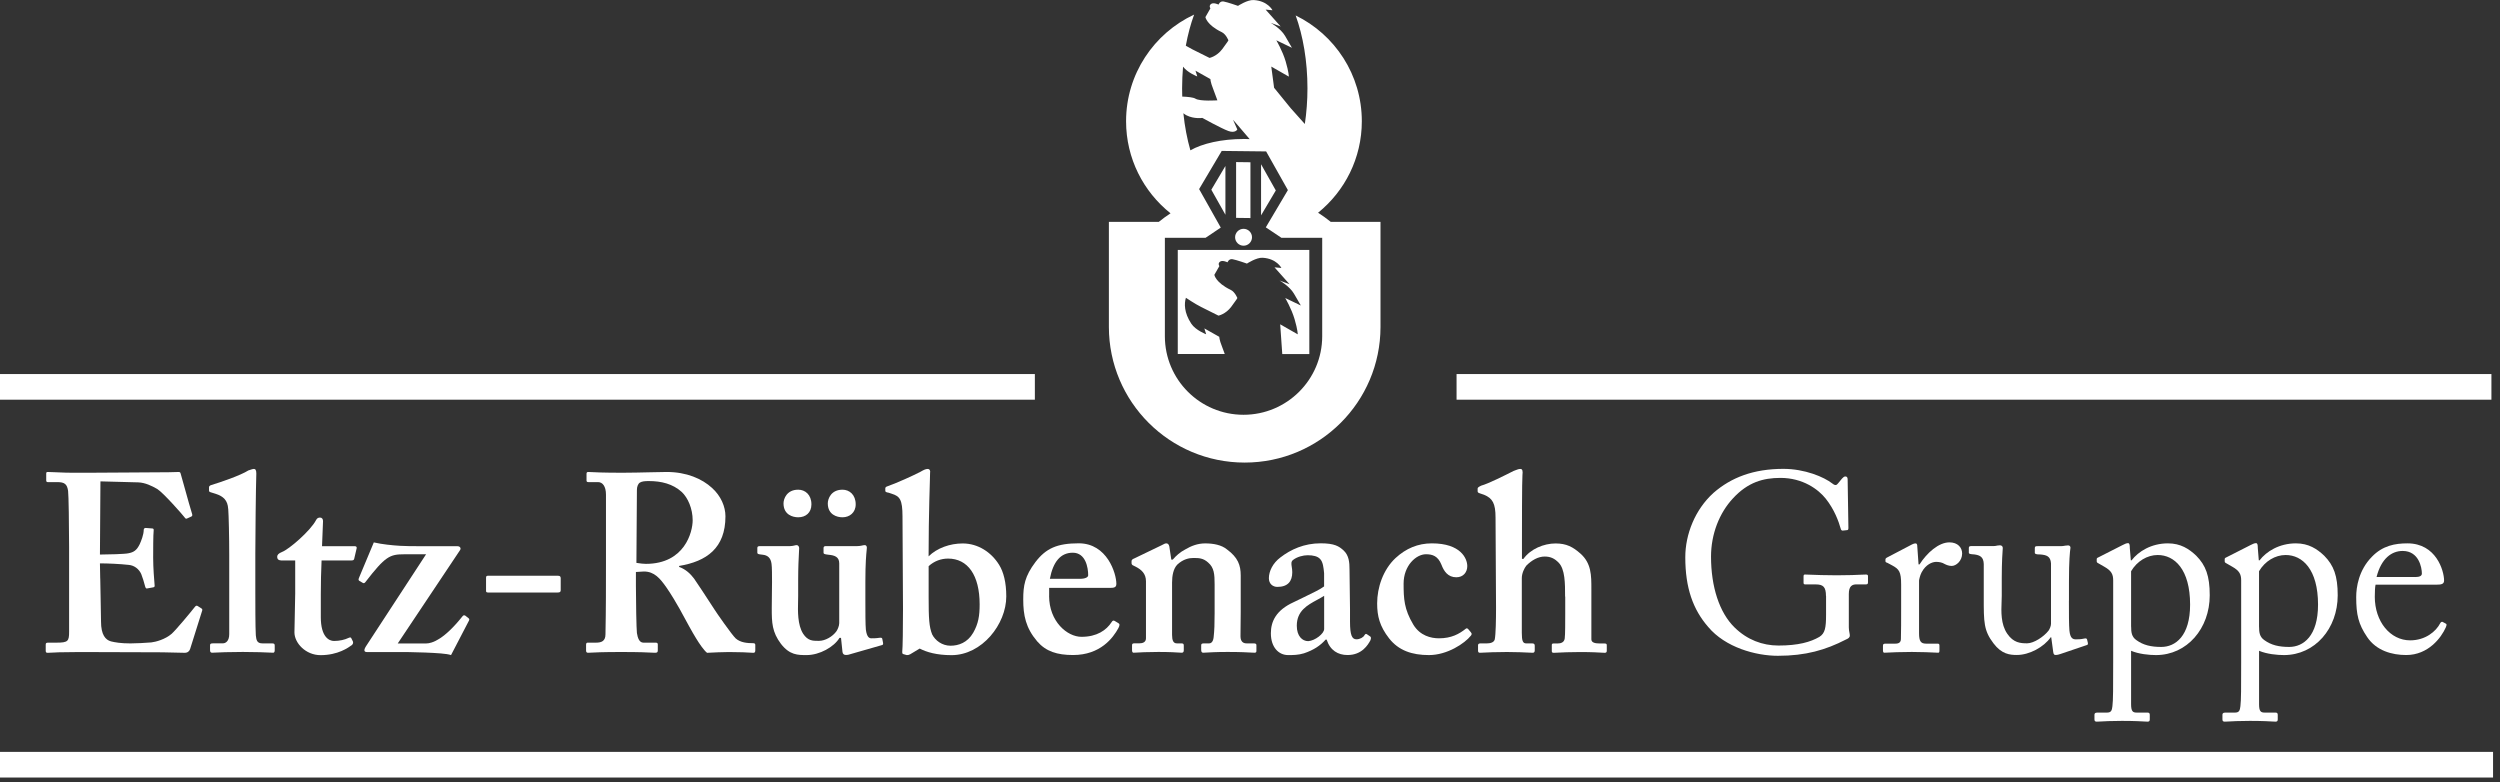
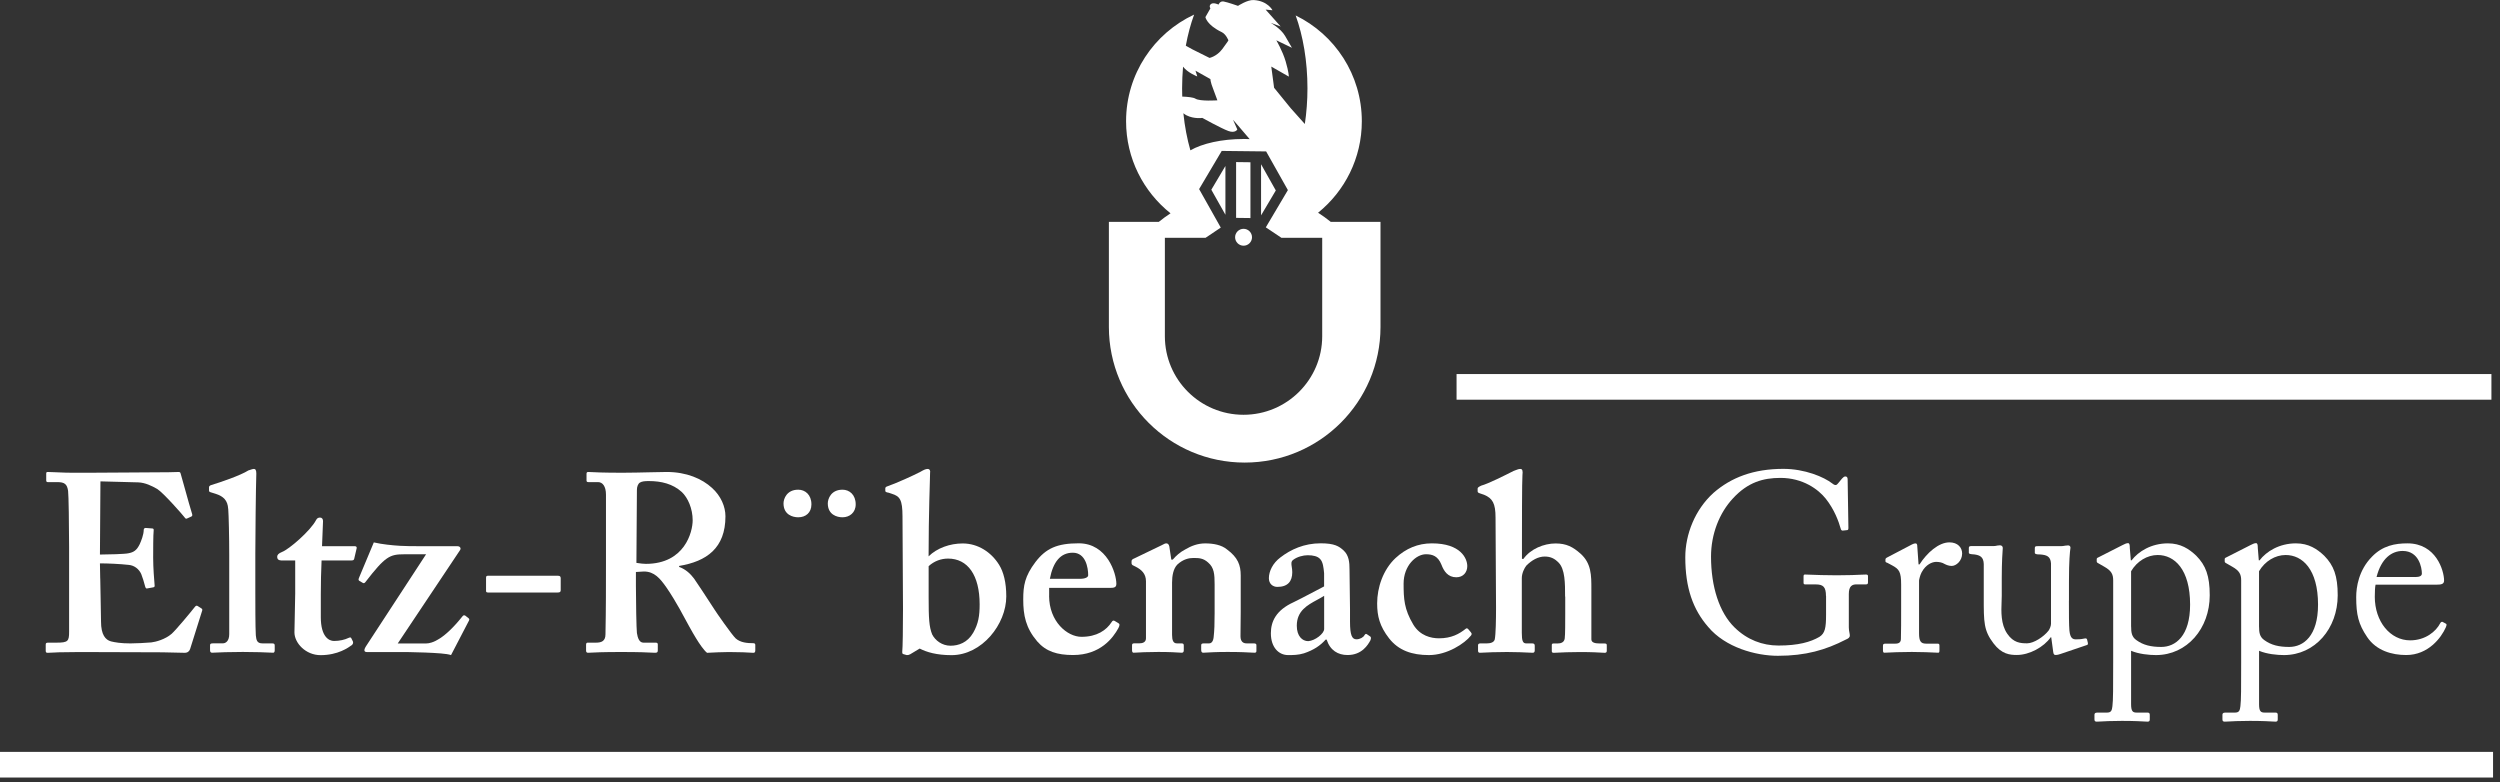
<svg xmlns="http://www.w3.org/2000/svg" width="195" height="61" viewBox="0 0 195 61" fill="none">
  <rect x="0" y="0" width="195" height="61" fill="#333333" stroke="none" />
-   <path d="M0 31.176H80.719V29.176H0V31.176Z" fill="white" />
  <path d="M113.612 31.176H194.331V29.176H113.612V31.176Z" fill="white" />
  <path d="M194.458 60.647H0V58.647H194.458V60.647Z" fill="white" />
  <path d="M7.849 46.682C7.838 46.13 7.827 45.56 7.82 45.13L7.817 45.127L7.795 43.943C8.416 43.943 9.347 43.985 10.046 44.062C10.473 44.101 10.839 44.38 11.016 44.774C11.111 45.01 11.249 45.444 11.326 45.761C11.365 45.877 11.404 45.919 11.481 45.898L11.908 45.821C12.025 45.803 12.063 45.782 12.063 45.683C12.025 45.246 11.947 44.298 11.947 43.509C11.947 42.998 11.947 41.694 11.986 41.377C12.007 41.258 11.947 41.219 11.869 41.219L11.365 41.18C11.287 41.18 11.21 41.219 11.21 41.339C11.21 41.694 11.016 42.188 10.899 42.445C10.667 42.921 10.434 43.079 10.007 43.157C9.774 43.217 8.377 43.255 7.795 43.255L7.834 37.547L10.787 37.625C11.33 37.646 11.852 37.903 12.261 38.139C12.727 38.417 14.317 40.232 14.395 40.352C14.455 40.451 14.511 40.472 14.571 40.451L14.921 40.292C15.002 40.25 15.019 40.193 14.98 40.074C14.929 39.943 14.588 38.721 14.342 37.836C14.216 37.385 14.114 37.021 14.088 36.934C14.07 36.853 14.028 36.814 13.933 36.814C13.899 36.814 13.83 36.817 13.742 36.82C13.582 36.827 13.357 36.835 13.157 36.835C12.73 36.835 11.4 36.845 10.07 36.855C8.741 36.864 7.411 36.874 6.984 36.874H6.441C5.354 36.886 4.683 36.854 4.231 36.832C4.02 36.822 3.857 36.814 3.721 36.814C3.623 36.814 3.605 36.853 3.605 36.952V37.466C3.605 37.565 3.644 37.604 3.721 37.604H4.459C5.041 37.604 5.235 37.762 5.312 38.294C5.351 38.569 5.39 41.018 5.39 42.639V49.277C5.39 50.007 5.312 50.127 4.42 50.127H3.76C3.605 50.127 3.566 50.165 3.566 50.285V50.761C3.566 50.88 3.605 50.919 3.721 50.919C3.863 50.919 4.066 50.908 4.342 50.892L4.557 50.88C4.733 50.88 4.93 50.877 5.154 50.872C5.452 50.866 5.798 50.859 6.208 50.859C8.216 50.859 9.747 50.867 10.913 50.874C11.63 50.877 12.208 50.88 12.674 50.88C13.541 50.893 14.007 50.908 14.235 50.915C14.323 50.918 14.376 50.919 14.402 50.919C14.635 50.919 14.769 50.8 14.829 50.623L15.76 47.66C15.799 47.561 15.781 47.501 15.721 47.463L15.411 47.265C15.333 47.223 15.273 47.244 15.196 47.343C14.825 47.815 13.739 49.119 13.39 49.436C12.885 49.873 12.148 50.07 11.799 50.109C11.411 50.148 10.518 50.186 10.169 50.186C9.432 50.186 8.966 50.105 8.656 50.028C8.229 49.911 7.88 49.517 7.88 48.488C7.88 48.275 7.865 47.499 7.849 46.682Z" fill="white" />
  <path d="M17.799 39.697C17.76 39.024 17.428 38.71 16.808 38.513L16.42 38.393C16.303 38.354 16.303 38.315 16.303 38.234V37.998C16.303 37.959 16.342 37.878 16.459 37.84C17.235 37.604 18.748 37.089 19.372 36.694L19.447 36.67C19.631 36.608 19.73 36.575 19.799 36.575C19.915 36.575 19.993 36.652 19.993 36.931C19.954 37.998 19.915 42.107 19.915 43.192V46.036C19.915 46.945 19.915 48.96 19.954 49.552C19.993 49.908 20.032 50.183 20.459 50.183H21.196C21.39 50.183 21.428 50.222 21.428 50.359V50.715C21.428 50.835 21.39 50.912 21.312 50.912C21.273 50.912 21.19 50.908 21.066 50.903L21.064 50.903C20.694 50.886 19.96 50.852 18.945 50.852C17.832 50.852 17.117 50.886 16.767 50.903C16.653 50.909 16.578 50.912 16.54 50.912C16.423 50.912 16.384 50.835 16.384 50.715V50.338C16.384 50.218 16.423 50.179 16.656 50.179H17.393C17.587 50.179 17.88 50.021 17.88 49.468V43.284C17.88 41.902 17.841 40.2 17.802 39.69L17.799 39.697Z" fill="white" />
  <path d="M21.622 43.428C21.622 43.629 21.739 43.706 21.894 43.706L21.901 43.714H23.026V46.282C23.026 46.663 23.011 47.255 22.996 47.84C22.981 48.41 22.966 48.972 22.966 49.323C22.966 50.155 23.841 51.102 25.005 51.102C26.363 51.102 27.178 50.511 27.45 50.313C27.527 50.232 27.566 50.155 27.527 50.035L27.411 49.799C27.372 49.7 27.316 49.7 27.178 49.76C26.906 49.897 26.48 49.996 26.053 49.996C25.665 49.996 25.023 49.679 25.023 48.139V46.36C25.023 45.489 25.044 44.542 25.083 43.714H27.432C27.548 43.714 27.605 43.671 27.626 43.594L27.82 42.762C27.838 42.681 27.799 42.604 27.682 42.604H25.118L25.196 40.648C25.196 40.489 25.118 40.37 24.963 40.37C24.846 40.37 24.73 40.408 24.652 40.567C24.226 41.395 22.536 42.857 21.993 43.055C21.739 43.153 21.622 43.27 21.622 43.428Z" fill="white" />
  <path d="M28.614 50.859C28.42 50.859 28.342 50.74 28.536 50.426L33.234 43.234H31.527C30.402 43.234 30.053 43.393 28.497 45.408C28.437 45.486 28.36 45.507 28.303 45.468L28.032 45.31C27.954 45.25 27.954 45.211 27.993 45.091L29.157 42.308C29.506 42.385 29.855 42.445 30.204 42.484L30.245 42.488C30.917 42.563 31.283 42.604 32.846 42.604H35.682C35.876 42.604 35.993 42.762 35.876 42.921L31.023 50.19H33.234C33.739 50.19 34.67 49.834 36.07 48.076C36.148 47.977 36.208 47.977 36.286 48.016L36.539 48.213C36.617 48.273 36.617 48.333 36.578 48.41L35.181 51.096C34.832 50.976 34.056 50.937 33.164 50.898C32.272 50.859 31.379 50.859 31.108 50.859H28.614Z" fill="white" />
  <path d="M43.502 46.215C43.658 46.215 43.735 46.176 43.735 46.039V45.105C43.735 44.947 43.658 44.908 43.502 44.908H38.067C37.95 44.908 37.912 44.947 37.912 45.067V46.096C37.912 46.176 37.95 46.215 38.067 46.215H43.502Z" fill="white" />
  <path fill-rule="evenodd" clip-rule="evenodd" d="M49.601 45.683C49.601 46.867 49.64 49.08 49.679 49.376C49.739 49.771 49.873 50.127 50.183 50.127H51.153C51.27 50.127 51.308 50.186 51.308 50.264V50.74C51.308 50.877 51.248 50.916 51.093 50.916C51.027 50.916 50.951 50.912 50.839 50.906C50.524 50.889 49.923 50.856 48.434 50.856C46.996 50.856 46.379 50.89 46.078 50.907C45.982 50.912 45.917 50.916 45.869 50.916C45.753 50.916 45.714 50.856 45.714 50.74V50.285C45.714 50.186 45.753 50.127 45.831 50.127H46.49C46.917 50.127 47.227 50.007 47.227 49.475C47.266 47.498 47.266 45.641 47.266 43.784V38.59C47.266 37.917 46.995 37.604 46.645 37.604H45.887C45.792 37.604 45.749 37.565 45.749 37.484V36.952C45.749 36.853 45.788 36.814 45.887 36.814C45.916 36.814 45.967 36.817 46.047 36.821C46.345 36.837 47.048 36.874 48.547 36.874C49.174 36.874 50.035 36.854 50.763 36.837C51.296 36.825 51.757 36.814 52.003 36.814C53.555 36.814 54.762 37.346 55.538 38.058C56.236 38.689 56.585 39.52 56.585 40.271C56.585 42.759 55.111 43.788 52.973 44.143V44.221C53.517 44.418 53.866 44.774 54.137 45.13C54.325 45.386 55.147 46.647 55.537 47.247C55.63 47.39 55.698 47.495 55.728 47.54C55.845 47.737 57.086 49.517 57.379 49.792C57.749 50.127 58.292 50.169 58.758 50.169C58.875 50.169 58.913 50.229 58.913 50.306V50.722C58.913 50.859 58.875 50.919 58.758 50.919C58.718 50.919 58.654 50.915 58.559 50.909C58.29 50.892 57.774 50.859 56.857 50.859C56.351 50.859 55.676 50.893 55.241 50.915L55.15 50.919C54.917 50.743 54.547 50.208 54.296 49.792C54.016 49.348 53.474 48.346 53.18 47.804C53.108 47.67 53.05 47.564 53.016 47.501C52.822 47.145 52.279 46.236 51.968 45.803C51.481 45.112 51.037 44.577 50.222 44.577C50.144 44.577 49.813 44.598 49.601 44.615V45.683ZM49.64 43.904L49.742 43.919C49.971 43.952 50.174 43.981 50.377 43.981C53.407 43.981 54.028 41.494 54.028 40.584C54.028 39.675 53.658 38.826 53.174 38.372C52.476 37.741 51.584 37.523 50.61 37.523C50.3 37.523 50.067 37.544 49.912 37.642C49.756 37.741 49.679 37.977 49.679 38.217L49.64 43.904Z" fill="white" />
-   <path d="M65.481 49.753H65.598V49.746L65.714 50.852C65.732 51.011 65.83 51.088 65.986 51.088C66.141 51.088 66.257 51.05 66.374 51.011L68.783 50.32C68.86 50.303 68.899 50.264 68.878 50.144L68.818 49.827C68.8 49.749 68.74 49.728 68.585 49.749C68.353 49.788 68.081 49.788 67.965 49.788C67.809 49.788 67.615 49.707 67.538 49.115C67.499 48.721 67.499 47.773 67.499 46.825V45.384C67.499 43.9 67.566 43.246 67.598 42.93C67.609 42.83 67.615 42.764 67.615 42.716C67.615 42.639 67.576 42.519 67.46 42.519C67.387 42.519 67.313 42.535 67.222 42.554L67.206 42.558L67.169 42.565C67.083 42.58 66.995 42.596 66.874 42.596H64.469C64.296 42.596 64.236 42.618 64.236 42.755V43.111C64.236 43.192 64.275 43.231 64.624 43.27C65.09 43.312 65.46 43.428 65.46 43.943V48.604C65.46 48.84 65.323 49.115 65.245 49.235C64.934 49.668 64.353 49.986 63.887 49.986L63.813 49.986C63.411 49.988 63.011 49.99 62.645 49.432C62.204 48.734 62.23 47.674 62.25 46.885V46.884C62.254 46.735 62.257 46.595 62.257 46.469V45.225C62.257 44.237 62.298 43.488 62.32 43.075C62.329 42.918 62.335 42.809 62.335 42.755C62.335 42.639 62.257 42.519 62.141 42.519C62.081 42.519 62.003 42.537 61.926 42.558C61.848 42.575 61.749 42.596 61.633 42.596H59.305C59.111 42.596 59.072 42.635 59.072 42.755V43.111C59.072 43.218 59.166 43.23 59.408 43.258C59.436 43.262 59.467 43.266 59.499 43.27C59.848 43.308 60.12 43.488 60.18 43.981C60.218 44.221 60.218 44.929 60.218 45.405C60.218 45.57 60.215 45.779 60.211 46.031L60.211 46.032V46.033C60.205 46.413 60.197 46.889 60.197 47.459C60.197 48.566 60.218 49.298 60.917 50.225C61.598 51.096 62.218 51.096 62.917 51.096C63.929 51.096 65.054 50.465 65.481 49.753Z" fill="white" />
  <path d="M62.261 38.196C61.368 38.196 61.114 38.907 61.114 39.263C61.114 40.151 61.834 40.349 62.261 40.349C62.843 40.349 63.291 39.993 63.291 39.341C63.291 38.59 62.804 38.196 62.261 38.196Z" fill="white" />
  <path d="M65.714 38.196C64.822 38.196 64.568 38.907 64.568 39.263C64.568 40.151 65.287 40.349 65.714 40.349C66.257 40.349 66.744 39.993 66.744 39.341C66.744 38.59 66.257 38.196 65.714 38.196Z" fill="white" />
  <path fill-rule="evenodd" clip-rule="evenodd" d="M70.977 51.036C70.878 51.096 70.8 51.096 70.723 51.096L70.451 51.018C70.374 50.979 70.374 50.94 70.374 50.859C70.412 50.581 70.434 48.925 70.434 47.501L70.395 40.292C70.395 38.95 70.18 38.71 69.559 38.513L69.326 38.435C69.093 38.396 69.054 38.358 69.054 38.277V38.079C69.054 38.041 69.093 37.959 69.248 37.921C70.024 37.642 71.15 37.131 71.77 36.814C72.042 36.656 72.197 36.578 72.353 36.578C72.508 36.578 72.585 36.698 72.546 36.895C72.546 36.94 72.54 37.15 72.531 37.466L72.531 37.478L72.531 37.48C72.507 38.295 72.463 39.796 72.448 41.025L72.43 43.396C73.09 42.745 74.099 42.389 75.09 42.389C76.293 42.389 77.323 43.079 77.926 44.048C78.275 44.602 78.49 45.429 78.49 46.518C78.49 48.692 76.589 51.102 74.218 51.102C73.054 51.102 72.278 50.866 71.735 50.588L70.977 51.043V51.036ZM72.434 46.592C72.434 48.252 72.472 48.883 72.705 49.478C72.938 49.95 73.481 50.366 74.141 50.366C74.762 50.366 75.46 50.13 75.908 49.358C76.317 48.647 76.412 48.016 76.412 47.145C76.412 44.855 75.481 43.569 73.947 43.569C73.404 43.569 72.86 43.766 72.434 44.161V46.592Z" fill="white" />
  <path fill-rule="evenodd" clip-rule="evenodd" d="M84.356 49.672C83.248 49.672 81.83 48.488 81.83 46.472L81.834 46.469V45.856H86.532C86.882 45.856 87.076 45.835 87.076 45.539C87.076 44.728 86.356 42.378 84.144 42.378C82.455 42.378 81.58 42.773 80.765 43.84C79.929 44.947 79.813 45.68 79.813 46.765C79.813 47.991 80.007 48.978 80.899 50.024C81.58 50.814 82.455 51.092 83.696 51.092C85.834 51.092 86.822 49.749 87.231 48.999C87.368 48.742 87.329 48.664 87.231 48.604L86.938 48.428C86.86 48.389 86.783 48.389 86.705 48.527C86.296 49.157 85.559 49.672 84.356 49.672ZM84.878 44.869C84.878 45.028 84.645 45.148 84.236 45.148L84.24 45.144H81.89C82.141 43.823 82.723 43.111 83.675 43.111C84.684 43.111 84.878 44.277 84.878 44.869Z" fill="white" />
  <path d="M90.687 42.487C90.794 42.429 90.884 42.382 90.973 42.382C91.09 42.382 91.167 42.459 91.206 42.618L91.361 43.647H91.478C91.71 43.368 92.06 43.055 92.448 42.857C92.913 42.582 93.418 42.385 94 42.385C94.659 42.385 95.28 42.505 95.707 42.857C96.561 43.488 96.776 44.084 96.776 44.89V47.734C96.776 48.086 96.77 48.513 96.765 48.89L96.765 48.892C96.761 49.189 96.758 49.456 96.758 49.63C96.758 50.063 96.991 50.183 97.224 50.183H97.767C97.943 50.183 98 50.222 98 50.32V50.775C98 50.873 97.961 50.912 97.844 50.912C97.805 50.912 97.739 50.908 97.64 50.903C97.346 50.886 96.764 50.852 95.749 50.852C94.865 50.852 94.294 50.887 94.02 50.904C93.933 50.909 93.876 50.912 93.848 50.912C93.732 50.912 93.693 50.835 93.693 50.676V50.341C93.693 50.222 93.732 50.183 93.926 50.183H94.314C94.469 50.183 94.624 50.063 94.663 49.707C94.723 49.193 94.74 48.639 94.74 47.85V45.578C94.74 44.788 94.702 44.274 94.236 43.879C93.848 43.523 93.499 43.523 93.072 43.523C92.762 43.523 92.296 43.601 91.83 44.038C91.52 44.355 91.421 44.908 91.421 45.44V49.51C91.421 49.943 91.516 50.183 91.791 50.183H92.141C92.296 50.183 92.335 50.222 92.335 50.359V50.715C92.335 50.835 92.296 50.912 92.18 50.912C92.152 50.912 92.099 50.909 92.019 50.904C91.766 50.887 91.24 50.852 90.356 50.852C89.472 50.852 88.878 50.887 88.593 50.904C88.503 50.909 88.444 50.912 88.416 50.912C88.338 50.912 88.299 50.835 88.299 50.715V50.338C88.299 50.218 88.338 50.179 88.493 50.179H88.882C89.114 50.179 89.386 50.102 89.386 49.785V45.341C89.386 44.749 89.037 44.432 88.571 44.196L88.416 44.119C88.299 44.08 88.261 43.999 88.261 43.921V43.763C88.261 43.685 88.338 43.604 88.455 43.566L90.589 42.537L90.585 42.54C90.621 42.522 90.655 42.504 90.687 42.487Z" fill="white" />
-   <path fill-rule="evenodd" clip-rule="evenodd" d="M101.71 50.958C102.469 50.701 102.973 50.366 103.4 49.89V49.887H103.478C103.749 50.736 104.37 51.092 105.107 51.092C106.232 51.092 106.698 50.303 106.892 49.947C106.97 49.749 106.931 49.668 106.853 49.63L106.62 49.471C106.543 49.429 106.504 49.429 106.426 49.549C106.349 49.707 106.077 49.866 105.806 49.866C105.456 49.866 105.301 49.552 105.301 48.484V47.537L105.262 44.415C105.262 43.879 105.224 43.326 104.797 42.931C104.448 42.614 104.098 42.378 103.012 42.378C101.728 42.378 100.68 42.854 99.866 43.484C99.284 43.921 98.973 44.552 98.973 45.105C98.973 45.542 99.284 45.778 99.633 45.778C100.448 45.778 100.797 45.345 100.797 44.633C100.797 44.476 100.776 44.339 100.757 44.218C100.719 43.973 100.692 43.796 100.874 43.664C101.185 43.428 101.65 43.308 102 43.308C102.426 43.308 102.776 43.386 102.97 43.604C103.194 43.832 103.238 44.283 103.276 44.669L103.28 44.711V45.74C102.961 45.976 102.469 46.213 101.74 46.565C101.492 46.684 101.218 46.816 100.913 46.966C99.516 47.6 99.128 48.488 99.128 49.397C99.128 50.504 99.749 51.096 100.469 51.096C100.857 51.096 101.262 51.096 101.71 50.958ZM102.735 46.788C102.926 46.685 103.113 46.583 103.284 46.472V49.062C103.284 49.418 102.585 49.971 102.042 50.01C101.576 50.01 101.15 49.615 101.15 48.805C101.15 47.649 101.97 47.203 102.735 46.788Z" fill="white" />
+   <path fill-rule="evenodd" clip-rule="evenodd" d="M101.71 50.958C102.469 50.701 102.973 50.366 103.4 49.89V49.887H103.478C103.749 50.736 104.37 51.092 105.107 51.092C106.232 51.092 106.698 50.303 106.892 49.947C106.97 49.749 106.931 49.668 106.853 49.63L106.62 49.471C106.543 49.429 106.504 49.429 106.426 49.549C106.349 49.707 106.077 49.866 105.806 49.866C105.456 49.866 105.301 49.552 105.301 48.484V47.537L105.262 44.415C105.262 43.879 105.224 43.326 104.797 42.931C104.448 42.614 104.098 42.378 103.012 42.378C101.728 42.378 100.68 42.854 99.866 43.484C99.284 43.921 98.973 44.552 98.973 45.105C98.973 45.542 99.284 45.778 99.633 45.778C100.448 45.778 100.797 45.345 100.797 44.633C100.797 44.476 100.776 44.339 100.757 44.218C100.719 43.973 100.692 43.796 100.874 43.664C101.185 43.428 101.65 43.308 102 43.308C102.426 43.308 102.776 43.386 102.97 43.604C103.194 43.832 103.238 44.283 103.276 44.669L103.28 44.711V45.74C101.492 46.684 101.218 46.816 100.913 46.966C99.516 47.6 99.128 48.488 99.128 49.397C99.128 50.504 99.749 51.096 100.469 51.096C100.857 51.096 101.262 51.096 101.71 50.958ZM102.735 46.788C102.926 46.685 103.113 46.583 103.284 46.472V49.062C103.284 49.418 102.585 49.971 102.042 50.01C101.576 50.01 101.15 49.615 101.15 48.805C101.15 47.649 101.97 47.203 102.735 46.788Z" fill="white" />
  <path d="M114.737 49.337C114.797 49.397 114.814 49.475 114.737 49.573C114.25 50.186 112.892 51.096 111.456 51.096C110.137 51.096 109.09 50.74 108.349 49.792C107.612 48.844 107.418 48.055 107.418 47.065C107.418 45.821 107.883 44.436 108.853 43.527C109.668 42.776 110.599 42.382 111.689 42.382C113.94 42.382 114.448 43.566 114.448 44.157C114.448 44.633 114.137 45.028 113.594 45.028C112.934 45.028 112.624 44.552 112.43 44.041C112.158 43.368 111.732 43.231 111.227 43.231C110.451 43.231 109.481 44.119 109.481 45.521C109.481 46.705 109.52 47.516 110.239 48.721C110.765 49.591 111.619 49.788 112.239 49.788C113.209 49.788 113.813 49.453 114.335 49.038C114.373 48.999 114.451 48.999 114.511 49.059L114.744 49.337H114.737Z" fill="white" />
  <path d="M121.573 43.886C122.077 44.401 122.077 45.504 122.077 46.532L122.088 46.536V47.861C122.088 48.492 122.088 49.517 122.049 49.795C122.01 50.112 121.739 50.19 121.506 50.19H121.174C121.079 50.19 121.04 50.232 121.04 50.31V50.782C121.04 50.88 121.079 50.919 121.195 50.919C121.251 50.919 121.347 50.914 121.484 50.907C121.822 50.89 122.408 50.859 123.252 50.859C124.154 50.859 124.729 50.894 125.004 50.911C125.09 50.916 125.146 50.919 125.174 50.919C125.291 50.919 125.329 50.859 125.329 50.761V50.327C125.329 50.229 125.291 50.19 125.135 50.19H124.786C124.476 50.19 124.127 50.148 124.127 49.873L124.127 45.946C124.128 44.878 124.129 43.935 123.273 43.178C122.691 42.663 122.187 42.389 121.333 42.389C120.419 42.389 119.372 42.822 118.828 43.594H118.712V42.367C118.712 41.398 118.712 37.41 118.751 37.054C118.79 36.737 118.751 36.578 118.596 36.578C118.462 36.578 118.365 36.617 118.24 36.666C118.185 36.688 118.124 36.713 118.052 36.737C117.428 37.054 116.109 37.723 115.527 37.882C115.294 37.998 115.255 38.041 115.255 38.118V38.315C115.255 38.396 115.294 38.435 115.411 38.474L115.76 38.594C116.419 38.868 116.652 39.263 116.652 40.37L116.691 47.42C116.691 48.329 116.67 49.475 116.592 49.869C116.532 50.109 116.261 50.186 115.95 50.186H115.463C115.365 50.186 115.287 50.225 115.287 50.324V50.757C115.287 50.877 115.343 50.916 115.442 50.916C115.483 50.916 115.565 50.912 115.685 50.905C116.019 50.888 116.653 50.856 117.537 50.856C118.262 50.856 118.907 50.887 119.27 50.904C119.412 50.911 119.511 50.916 119.555 50.916C119.672 50.916 119.71 50.838 119.71 50.718V50.362C119.71 50.225 119.633 50.186 119.516 50.186H119.051C118.779 50.186 118.701 49.989 118.701 49.358V45.091C118.701 44.714 118.896 44.32 119.051 44.122C119.478 43.689 119.982 43.41 120.486 43.41C120.952 43.41 121.262 43.569 121.573 43.886Z" fill="white" />
  <path d="M142.426 46.494C142.426 45.782 142.211 45.584 141.629 45.584H140.814C140.716 45.584 140.677 45.546 140.677 45.465V44.971C140.677 44.852 140.698 44.813 140.793 44.813C140.878 44.813 141.021 44.819 141.219 44.827C141.654 44.844 142.351 44.873 143.259 44.873C144.228 44.873 144.824 44.844 145.188 44.826C145.349 44.819 145.465 44.813 145.548 44.813C145.686 44.813 145.703 44.873 145.703 44.95V45.422C145.703 45.5 145.686 45.581 145.569 45.581H144.811C144.462 45.581 144.208 45.718 144.208 46.331V48.939C144.208 49.095 144.233 49.226 144.254 49.34C144.271 49.426 144.285 49.501 144.285 49.57C144.285 49.728 144.169 49.806 143.975 49.887C142.402 50.697 140.85 51.152 138.673 51.152C136.945 51.152 134.578 50.5 133.238 48.9C132.052 47.537 131.453 45.859 131.453 43.467C131.453 41.67 132.211 39.753 133.647 38.449C135.026 37.244 136.772 36.571 139.104 36.571C140.772 36.571 142.268 37.202 142.927 37.716C143.142 37.892 143.259 37.854 143.375 37.695L143.668 37.339C143.678 37.329 143.688 37.318 143.699 37.308C143.767 37.237 143.838 37.163 143.94 37.163C144.074 37.163 144.116 37.262 144.116 37.399L144.176 41.173C144.176 41.272 144.158 41.349 144.077 41.349L143.728 41.388C143.65 41.388 143.59 41.328 143.573 41.229C143.417 40.676 143.086 39.749 142.409 38.897C141.827 38.167 140.624 37.276 138.874 37.276C137.534 37.276 136.331 37.611 135.167 38.876C134.119 40.003 133.46 41.642 133.46 43.417C133.46 45.75 134.102 47.783 135.305 48.95C136.275 49.897 137.46 50.352 138.723 50.352C140.275 50.352 141.227 50.074 141.908 49.679C142.356 49.401 142.433 48.967 142.433 47.942V46.48L142.426 46.494Z" fill="white" />
  <path d="M147.59 44.101C148.133 44.397 148.289 44.594 148.289 45.602V47.456C148.289 48.484 148.289 49.175 148.271 49.827C148.271 50.084 148.137 50.204 147.844 50.204H147.086C146.91 50.204 146.871 50.243 146.871 50.38V50.715C146.871 50.873 146.91 50.912 146.987 50.912C147.015 50.912 147.082 50.909 147.184 50.904C147.512 50.887 148.204 50.852 149.121 50.852C149.907 50.852 150.605 50.886 150.954 50.903C151.071 50.908 151.148 50.912 151.178 50.912C151.259 50.912 151.276 50.856 151.276 50.736V50.38C151.276 50.264 151.259 50.204 151.142 50.204H150.229C149.82 50.204 149.686 50.007 149.686 49.394V45.285C149.686 45.229 149.763 44.873 149.88 44.654C150.211 44.024 150.715 43.826 151.026 43.826C151.28 43.826 151.513 43.886 151.668 43.985C151.823 44.066 152.017 44.143 152.232 44.143C152.581 44.143 153.047 43.749 153.047 43.174C153.047 42.72 152.715 42.304 152.056 42.304C151.22 42.304 150.306 43.114 149.724 44.024H149.647L149.548 42.621C149.548 42.505 149.53 42.385 149.414 42.385C149.336 42.385 149.259 42.403 149.142 42.463L147.22 43.47C147.104 43.527 147.065 43.569 147.065 43.647V43.766C147.065 43.844 147.104 43.865 147.22 43.904L147.59 44.101Z" fill="white" />
  <path d="M161.375 46.849C161.375 47.797 161.375 48.766 161.414 49.179C161.474 49.792 161.685 49.869 161.918 49.869C162.035 49.869 162.327 49.869 162.56 49.809C162.715 49.771 162.775 49.809 162.793 49.887L162.853 50.144C162.874 50.264 162.835 50.303 162.754 50.32L160.715 51.011C160.599 51.05 160.483 51.088 160.327 51.088C160.25 51.088 160.172 51.05 160.151 50.852L159.996 49.707H159.957C159.414 50.479 158.289 51.088 157.315 51.088C156.772 51.088 156.13 51.029 155.491 50.179C154.731 49.181 154.731 48.541 154.733 46.596L154.733 43.995C154.715 43.442 154.44 43.305 153.996 43.245C153.664 43.224 153.569 43.206 153.569 43.107V42.752C153.569 42.632 153.608 42.593 153.784 42.593H155.513C155.617 42.593 155.69 42.576 155.76 42.56L155.784 42.554C155.826 42.554 155.867 42.548 155.905 42.543C155.939 42.538 155.971 42.533 155.999 42.533C156.137 42.533 156.232 42.632 156.215 42.769C156.197 42.945 156.137 43.876 156.137 45.042V46.465C156.137 46.607 156.131 46.764 156.124 46.931C156.094 47.697 156.054 48.683 156.564 49.429C157.051 50.141 157.594 50.179 158.116 50.179C158.638 50.179 159.417 49.665 159.784 49.193C159.862 49.094 159.978 48.837 159.978 48.661V43.939C159.939 43.386 159.629 43.287 159.142 43.248C158.811 43.248 158.715 43.21 158.715 43.111V42.776C158.715 42.618 158.754 42.6 158.948 42.6H160.754C160.874 42.6 160.962 42.584 161.049 42.568L161.086 42.561C161.142 42.561 161.191 42.554 161.234 42.548C161.266 42.544 161.294 42.54 161.319 42.54C161.435 42.54 161.513 42.639 161.495 42.737C161.493 42.758 161.49 42.784 161.486 42.816L161.485 42.818C161.455 43.059 161.379 43.662 161.379 45.366V46.849H161.375Z" fill="white" />
  <path fill-rule="evenodd" clip-rule="evenodd" d="M164.13 44.2C164.691 44.517 164.828 44.792 164.828 45.267V51.652C164.828 53.587 164.828 54.654 164.768 55.088C164.73 55.384 164.691 55.581 164.359 55.581H163.601C163.407 55.581 163.368 55.658 163.368 55.757V56.113C163.368 56.229 163.41 56.289 163.544 56.289C163.586 56.289 163.667 56.285 163.785 56.279C164.101 56.261 164.685 56.229 165.506 56.229C166.474 56.229 167.088 56.266 167.359 56.282C167.435 56.286 167.484 56.289 167.506 56.289C167.643 56.289 167.682 56.233 167.682 56.113V55.778C167.682 55.658 167.661 55.581 167.506 55.581H166.652C166.359 55.581 166.225 55.482 166.225 54.929V50.761C166.825 51.018 167.64 51.096 168.165 51.096C170.592 51.096 172.359 49.02 172.359 46.434C172.359 44.911 172.049 44.101 171.312 43.351C170.751 42.815 170.091 42.382 169.1 42.382C167.798 42.382 166.79 43.016 166.264 43.706H166.204L166.126 42.759C166.126 42.463 166.088 42.364 165.992 42.364C165.861 42.364 165.714 42.438 165.566 42.512L165.544 42.523L163.682 43.47C163.583 43.509 163.544 43.548 163.544 43.608V43.766C163.544 43.823 163.544 43.883 163.682 43.943L164.13 44.2ZM166.638 49.929C166.267 49.672 166.229 49.316 166.229 48.883H166.225V44.556C166.691 43.766 167.488 43.291 168.303 43.291C169.604 43.291 170.828 44.397 170.828 47.163C170.828 49.612 169.685 50.461 168.578 50.461C167.784 50.461 167.181 50.324 166.638 49.929Z" fill="white" />
  <path fill-rule="evenodd" clip-rule="evenodd" d="M174.811 45.267C174.811 44.792 174.673 44.517 174.112 44.2L173.664 43.943C173.527 43.883 173.527 43.823 173.527 43.766V43.608C173.527 43.548 173.565 43.509 173.664 43.47L175.527 42.523L175.548 42.512C175.696 42.438 175.843 42.364 175.975 42.364C176.07 42.364 176.109 42.463 176.109 42.759L176.186 43.706H176.246C176.772 43.016 177.781 42.382 179.082 42.382C180.073 42.382 180.733 42.815 181.294 43.351C182.031 44.101 182.341 44.911 182.341 46.434C182.341 49.02 180.574 51.096 178.147 51.096C177.622 51.096 176.807 51.018 176.207 50.761V54.929C176.207 55.482 176.341 55.581 176.634 55.581H177.488C177.643 55.581 177.664 55.658 177.664 55.778V56.113C177.664 56.233 177.625 56.289 177.488 56.289C177.466 56.289 177.417 56.286 177.341 56.282C177.071 56.266 176.456 56.229 175.488 56.229C174.667 56.229 174.083 56.261 173.767 56.279C173.649 56.285 173.569 56.289 173.527 56.289C173.393 56.289 173.35 56.229 173.35 56.113V55.757C173.35 55.658 173.389 55.581 173.583 55.581H174.342C174.673 55.581 174.712 55.384 174.751 55.088C174.811 54.654 174.811 53.587 174.811 51.652V45.267ZM176.207 48.883C176.207 49.316 176.246 49.672 176.617 49.929C177.16 50.324 177.763 50.461 178.557 50.461C179.664 50.461 180.807 49.612 180.807 47.163C180.807 44.397 179.583 43.291 178.282 43.291C177.467 43.291 176.67 43.766 176.204 44.556V48.883H176.207Z" fill="white" />
  <path fill-rule="evenodd" clip-rule="evenodd" d="M185.234 46.55C185.234 46.096 185.255 45.778 185.294 45.602H190.095C190.405 45.602 190.638 45.563 190.638 45.285C190.638 44.513 190.017 42.382 187.784 42.382C186.814 42.382 185.844 42.558 185.008 43.428C183.978 44.475 183.784 45.796 183.784 46.568C183.784 47.952 183.957 48.682 184.638 49.69C185.354 50.757 186.578 51.092 187.685 51.092C189.414 51.092 190.423 49.728 190.772 48.939C190.867 48.721 190.832 48.664 190.772 48.643L190.518 48.506C190.458 48.484 190.38 48.527 190.341 48.604C190.01 49.256 189.177 49.947 187.992 49.947C186.437 49.947 185.234 48.484 185.234 46.55ZM188.906 44.732C188.906 44.911 188.751 45.01 188.38 45.01V45.007H185.371C185.742 43.548 186.557 42.974 187.41 42.974C188.673 42.974 188.906 44.277 188.906 44.732Z" fill="white" />
  <path d="M93.387 5.964L93.389 5.972V5.965C93.389 5.965 93.389 5.965 93.387 5.964Z" fill="white" />
  <path d="M99.513 14.855L98.363 12.812V16.797L99.513 14.855Z" fill="white" />
  <path d="M97.534 12.656L96.416 12.642V16.994L97.534 17.008V12.656Z" fill="white" />
  <path d="M97.657 18.506C97.657 18.143 97.361 17.847 96.998 17.847C96.635 17.847 96.338 18.143 96.338 18.506C96.338 18.869 96.635 19.165 96.998 19.165C97.361 19.165 97.657 18.869 97.657 18.506Z" fill="white" />
  <path d="M95.583 12.945L94.483 14.799L95.583 16.751V12.945Z" fill="white" />
-   <path d="M100.017 27.618H102.13L102.127 27.614V19.496H91.866V27.614H95.531L95.305 27.001C95.107 26.515 95.104 26.272 95.104 26.272L93.94 25.616L94.081 26.074C94.081 26.074 93.262 25.764 92.92 25.246C92.352 24.387 92.363 23.671 92.501 23.227C92.501 23.227 93.203 23.703 93.693 23.946L95.04 24.619C95.04 24.619 95.597 24.513 96.038 23.928C96.479 23.343 96.515 23.248 96.515 23.248C96.515 23.248 96.328 22.769 95.996 22.611C94.814 22.043 94.719 21.437 94.719 21.437L95.111 20.754C95.111 20.754 94.966 20.56 95.16 20.412C95.354 20.264 95.746 20.461 95.746 20.461C95.746 20.461 95.844 20.169 96.137 20.218C96.43 20.267 97.262 20.56 97.262 20.56C97.262 20.56 97.996 20.077 98.483 20.105C99.583 20.169 99.95 20.902 99.95 20.902L99.411 20.852L100.585 22.17L99.802 21.878C99.802 21.878 100.585 22.318 100.927 22.903C101.269 23.488 101.467 23.83 101.467 23.83L100.247 23.245C100.247 23.245 100.737 24.073 100.98 24.904C101.224 25.736 101.224 26.078 101.224 26.078L99.855 25.296L100.017 27.618Z" fill="white" />
  <path fill-rule="evenodd" clip-rule="evenodd" d="M102.811 16.592C103.15 16.811 103.478 17.047 103.792 17.3L103.784 17.304H107.679V25.511C107.672 31.349 102.934 36.081 97.086 36.081C91.238 36.081 86.501 31.349 86.493 25.511V17.304H90.388C90.68 17.068 90.984 16.846 91.301 16.638C89.188 14.954 87.834 12.364 87.834 9.457C87.834 5.775 90.007 2.6 93.142 1.138C92.871 1.874 92.652 2.692 92.493 3.566C92.663 3.664 92.839 3.766 92.994 3.844L94.342 4.517C94.342 4.517 94.899 4.411 95.34 3.826C95.781 3.241 95.816 3.146 95.816 3.146C95.816 3.146 95.629 2.667 95.298 2.508C94.116 1.941 94.021 1.335 94.021 1.335L94.412 0.651C94.412 0.651 94.268 0.458 94.462 0.31C94.656 0.165 95.047 0.359 95.047 0.359C95.047 0.359 95.146 0.067 95.439 0.116C95.732 0.165 96.564 0.458 96.564 0.458C96.564 0.458 97.298 -0.025 97.784 0.003C98.888 0.067 99.255 0.799 99.255 0.799L98.719 0.75L99.894 2.068L99.111 1.776C99.111 1.776 99.894 2.216 100.236 2.801C100.578 3.386 100.772 3.728 100.772 3.728L99.552 3.143C99.552 3.143 100.042 3.971 100.285 4.802C100.529 5.634 100.529 5.976 100.529 5.976L99.16 5.193L99.379 6.846L100.666 8.428L101.777 9.672C101.908 8.791 101.982 7.857 101.982 6.892C101.982 4.771 101.64 2.804 101.061 1.205C104.116 2.695 106.222 5.831 106.222 9.457C106.222 12.339 104.892 14.908 102.811 16.592ZM93.248 5.514L93.387 5.964C93.34 5.946 92.629 5.664 92.278 5.2C92.233 5.75 92.204 6.314 92.204 6.888C92.204 7.107 92.208 7.322 92.215 7.533C92.649 7.551 93.083 7.593 93.241 7.695C93.597 7.921 94.956 7.826 94.956 7.826L94.613 6.899C94.416 6.413 94.412 6.169 94.412 6.169L93.248 5.514ZM92.85 11.726C93.781 11.191 95.291 10.842 96.998 10.842L97.001 10.838C97.16 10.838 97.319 10.845 97.474 10.852C96.867 10.133 96.176 9.341 96.176 9.341L96.511 10.098C96.511 10.098 96.352 10.412 95.813 10.218C95.273 10.024 93.781 9.196 93.781 9.196C93.781 9.196 93.146 9.295 92.561 9.002C92.479 8.964 92.391 8.904 92.303 8.833C92.409 9.866 92.596 10.838 92.85 11.726ZM103.132 26.226C103.132 29.608 100.381 32.353 96.994 32.353C93.608 32.353 90.86 29.612 90.86 26.226V18.548H94.035L95.22 17.752L93.531 14.749L95.294 11.772L98.758 11.811L100.455 14.827L98.733 17.734L99.954 18.551H103.132V26.226Z" fill="white" />
</svg>